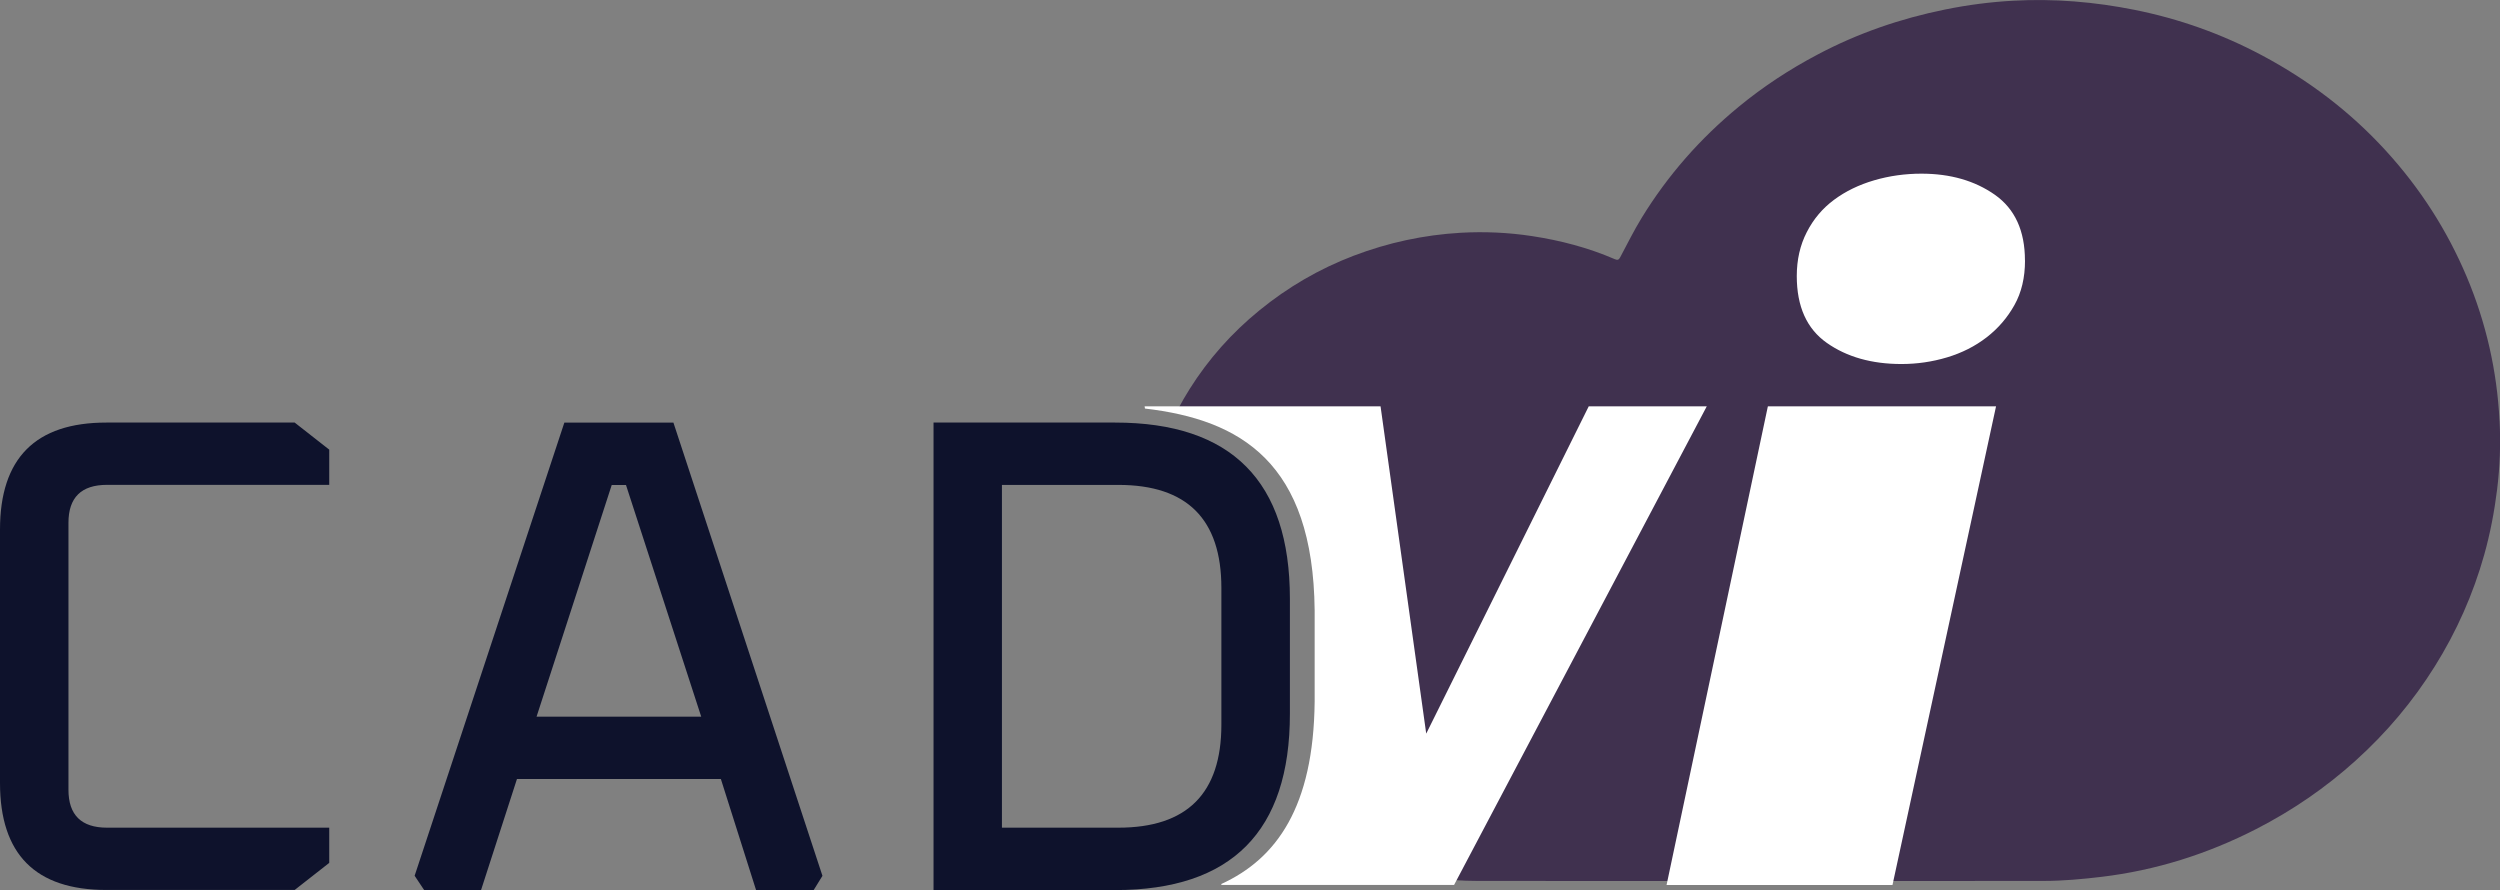
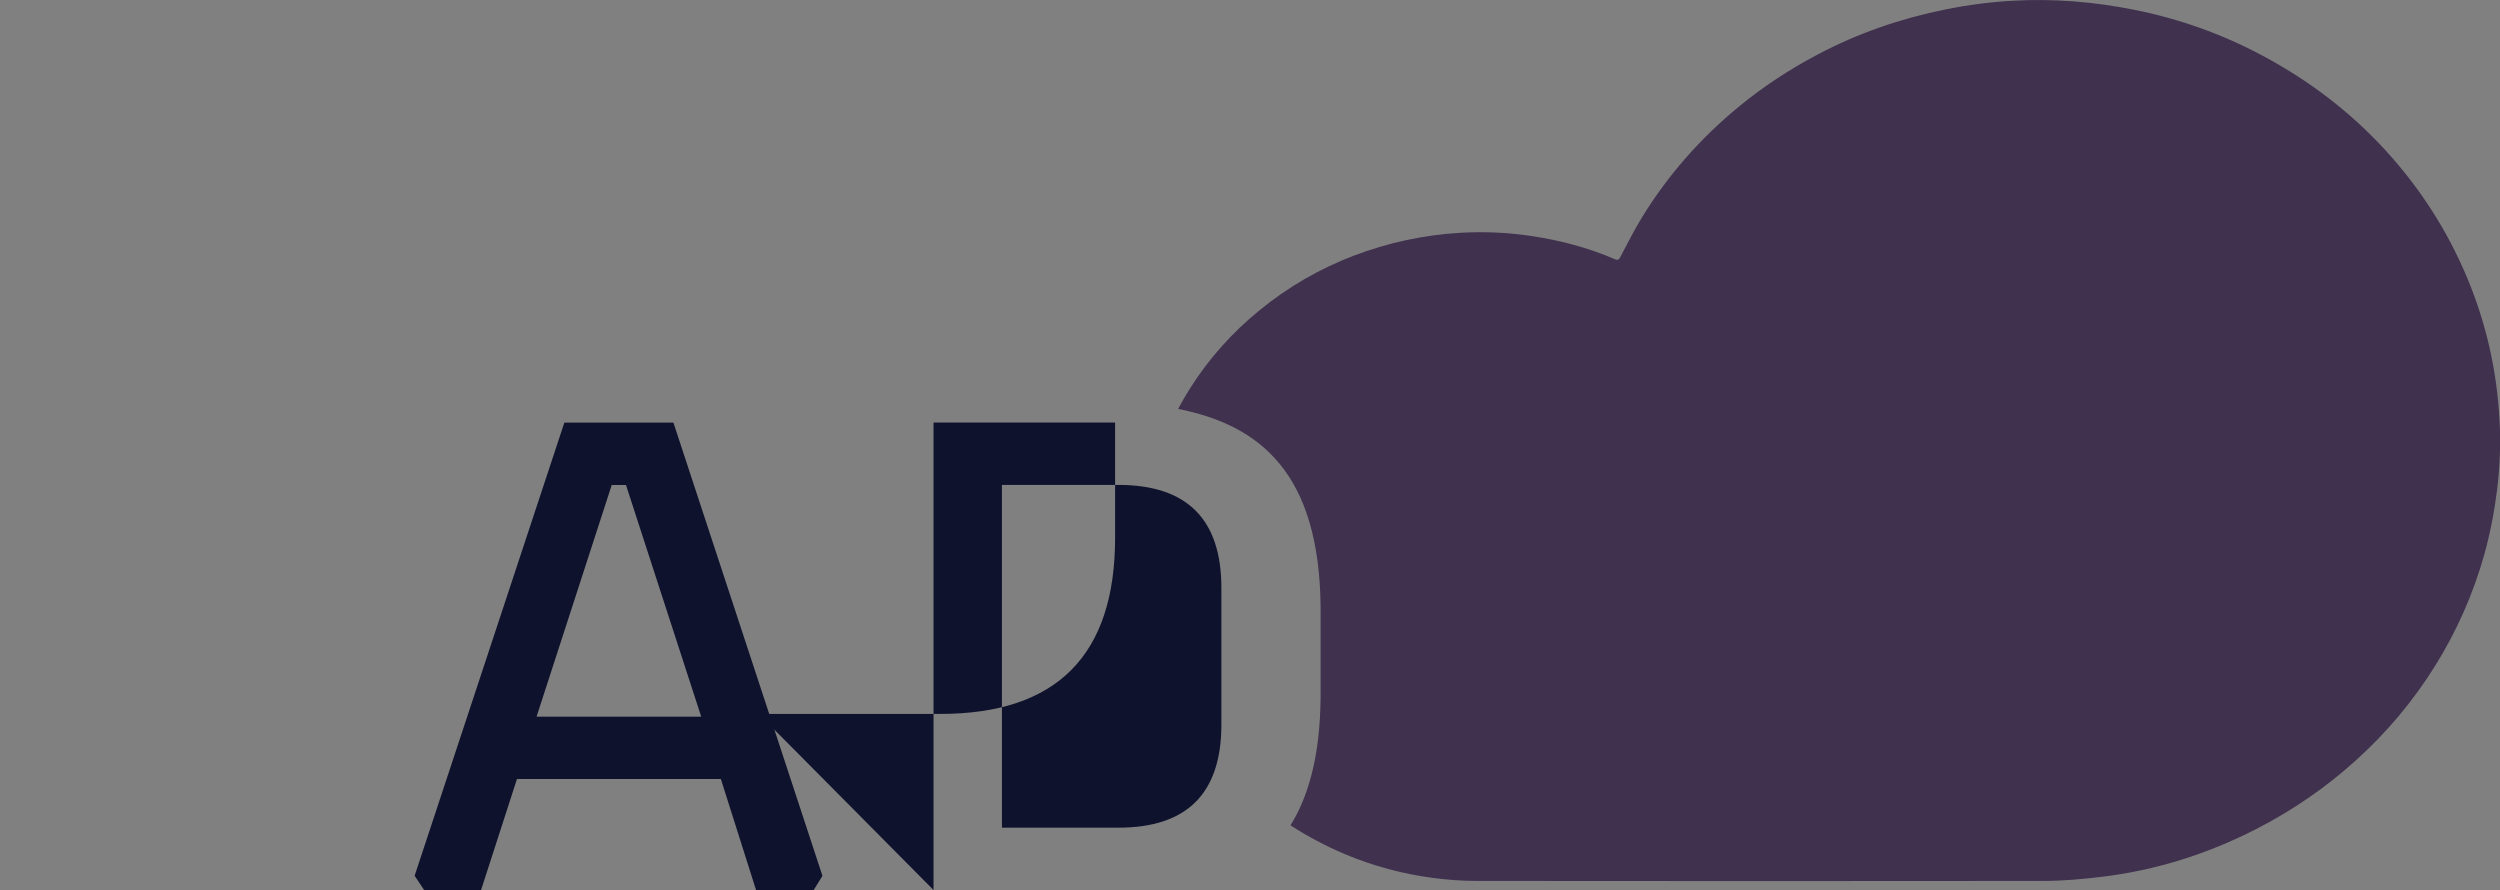
<svg xmlns="http://www.w3.org/2000/svg" id="Ebene_2" viewBox="0 0 421.06 149.9">
  <rect x="0" y="0" width="421.06" height="149.9" fill="#808080" stroke="none" />
  <defs>
    <style>.cls-1{fill:#fff;}.cls-2{fill:#40314f;}.cls-3{fill:#0e122c;}</style>
  </defs>
  <g id="Ebene_1-2">
    <g>
-       <path class="cls-3" d="M0,131.87v-42.67c0-12.02,5.97-18.03,17.91-18.03h31.72l5.82,4.56v5.93H18.03c-4.34,0-6.5,2.13-6.5,6.39v44.96c0,4.26,2.17,6.39,6.5,6.39H55.45v5.93l-5.82,4.56H17.91c-11.94,0-17.91-6.01-17.91-18.03Z" />
      <path class="cls-3" d="M69.83,147.51l25.22-76.33h18.37l25.1,76.33-1.48,2.4h-9.7l-5.93-18.71h-34.34l-6.05,18.71h-9.58l-1.6-2.4Zm20.54-26.81h27.73l-12.67-39.02h-2.4l-12.66,39.02Z" />
-       <path class="cls-3" d="M157.23,149.9V71.17h30.58c19.62,0,29.44,9.89,29.44,29.67v19.4c0,19.78-9.81,29.67-29.44,29.67h-30.58Zm11.52-10.5h19.62c11.56,0,17.34-5.78,17.34-17.34v-23.05c0-11.56-5.78-17.34-17.34-17.34h-19.62v57.73Z" />
+       <path class="cls-3" d="M157.23,149.9V71.17h30.58v19.4c0,19.78-9.81,29.67-29.44,29.67h-30.58Zm11.52-10.5h19.62c11.56,0,17.34-5.78,17.34-17.34v-23.05c0-11.56-5.78-17.34-17.34-17.34h-19.62v57.73Z" />
    </g>
    <path class="cls-2" d="M420.98,70.87c-.42-8.38-2.25-16.48-5.53-24.27-3.29-7.8-7.82-14.87-13.61-21.21-5.98-6.55-12.98-11.87-20.91-16.09-6.73-3.58-13.87-6.13-21.41-7.64-6.74-1.35-13.56-1.92-20.44-1.54-3.86,.21-7.68,.71-11.47,1.48-7.55,1.53-14.74,4.01-21.49,7.59-4.72,2.49-9.14,5.39-13.24,8.76-6.54,5.37-11.99,11.59-16.35,18.69-1.33,2.17-2.46,4.45-3.65,6.69-.23,.44-.45,.52-.91,.32-4.46-1.93-9.15-3.16-13.97-3.89-3.95-.6-7.93-.78-11.94-.56-6.25,.36-12.26,1.66-18.07,3.87-5.82,2.22-11.09,5.3-15.86,9.19-4.68,3.81-8.6,8.23-11.76,13.25-.69,1.1-1.34,2.22-1.95,3.36,13.8,2.74,23.77,10.79,24,33.29v15.37c-.09,9.52-1.94,16.45-5.07,21.48,2.85,1.84,5.89,3.46,9.13,4.83,4.77,2.02,9.75,3.35,14.9,4.03,2.44,.32,4.91,.5,7.37,.5,31.82,.03,63.63,.04,95.45,0,3.23,0,6.48-.3,9.69-.68,9.22-1.1,17.91-3.86,26.09-8.05,6.11-3.13,11.71-6.97,16.76-11.53,5.21-4.7,9.65-9.98,13.32-15.85,3.69-5.89,6.47-12.17,8.34-18.81,1.01-3.61,1.71-7.27,2.17-10.98,.48-3.86,.62-7.74,.42-11.61Z" />
-     <path class="cls-1" d="M267.58,68.44l-27.37,55.12-7.69-55.12h-39.74l.06,.37c16.12,1.88,28.33,9.08,28.58,34v15.37c-.18,17.68-6.38,26.44-15.73,30.71l.03,.16h39.18l42.56-80.61h-19.87Z" />
-     <path class="cls-1" d="M318.75,149.05h-38.06l17.06-80.61h38.43l-17.44,80.61Zm22.31-105.17c0,2.88-.59,5.38-1.78,7.5-1.19,2.13-2.75,3.94-4.69,5.44-1.94,1.5-4.16,2.62-6.66,3.37-2.5,.75-5.06,1.12-7.69,1.12-5,0-9.19-1.19-12.56-3.56-3.37-2.37-5.06-6.12-5.06-11.25,0-2.75,.56-5.22,1.69-7.41,1.12-2.19,2.65-4,4.59-5.44,1.94-1.44,4.19-2.53,6.75-3.28,2.56-.75,5.22-1.12,7.97-1.12,4.87,0,9,1.19,12.37,3.56,3.37,2.38,5.06,6.06,5.06,11.06Z" />
  </g>
</svg>